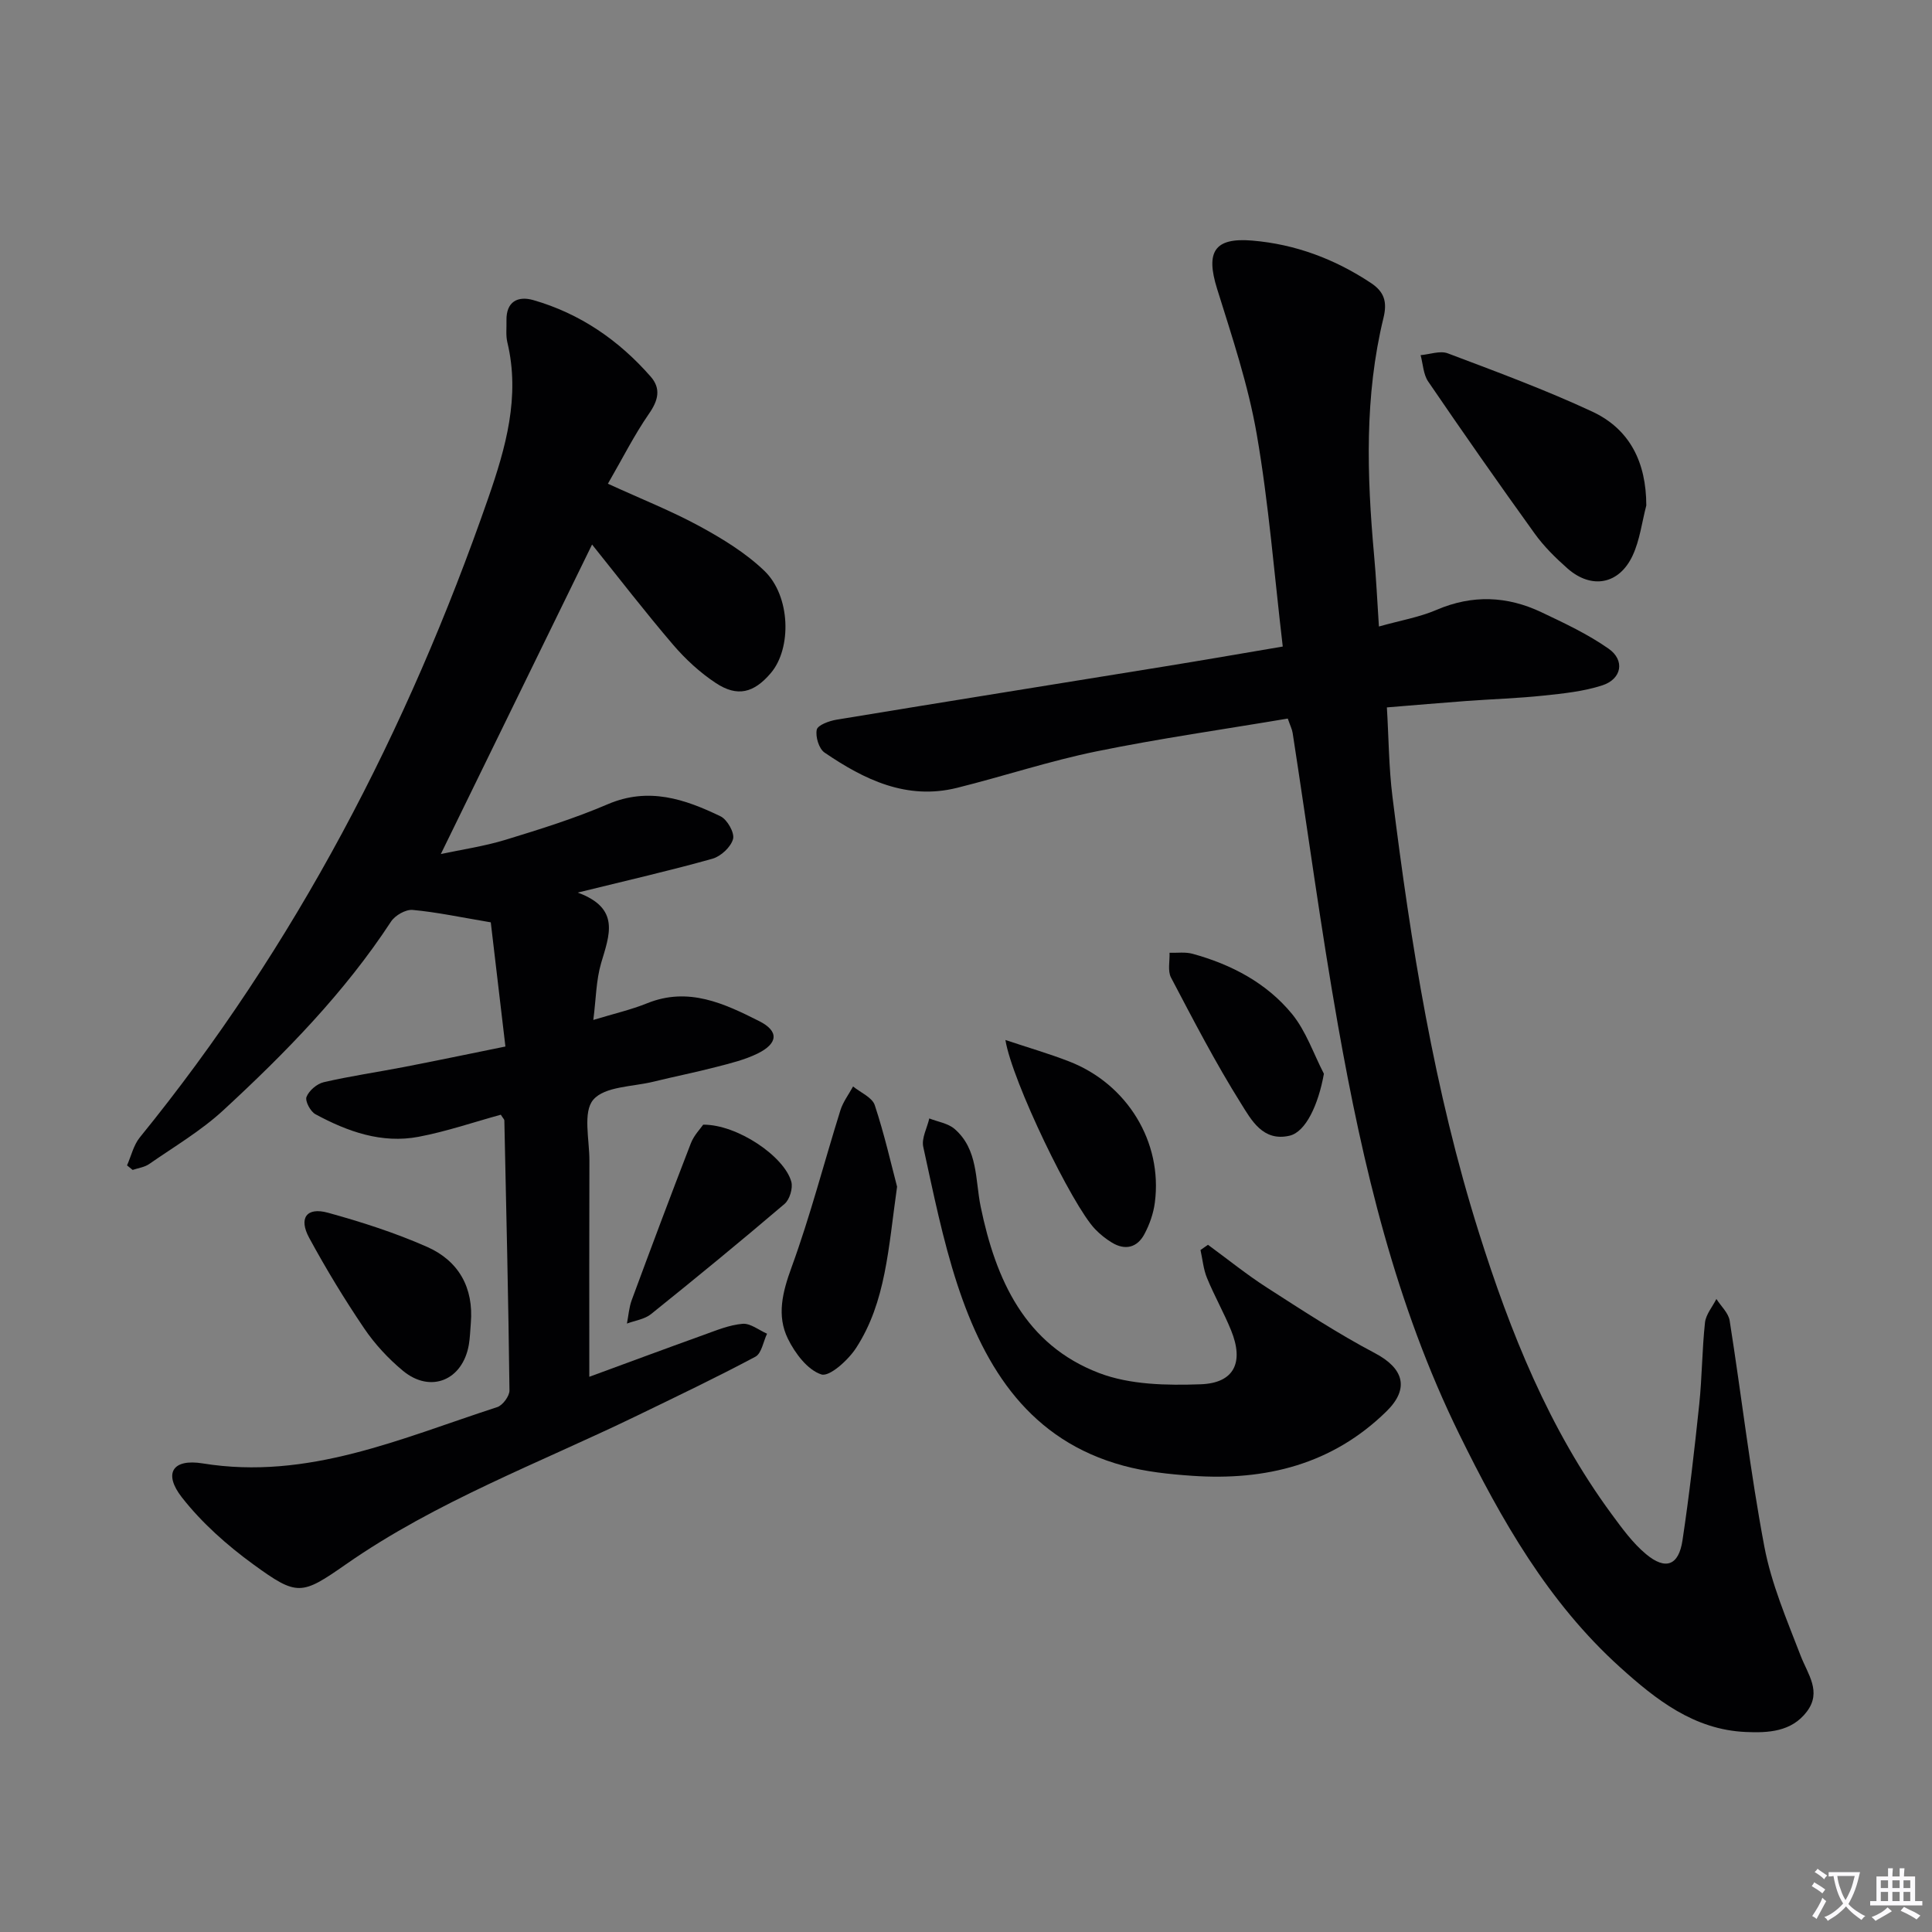
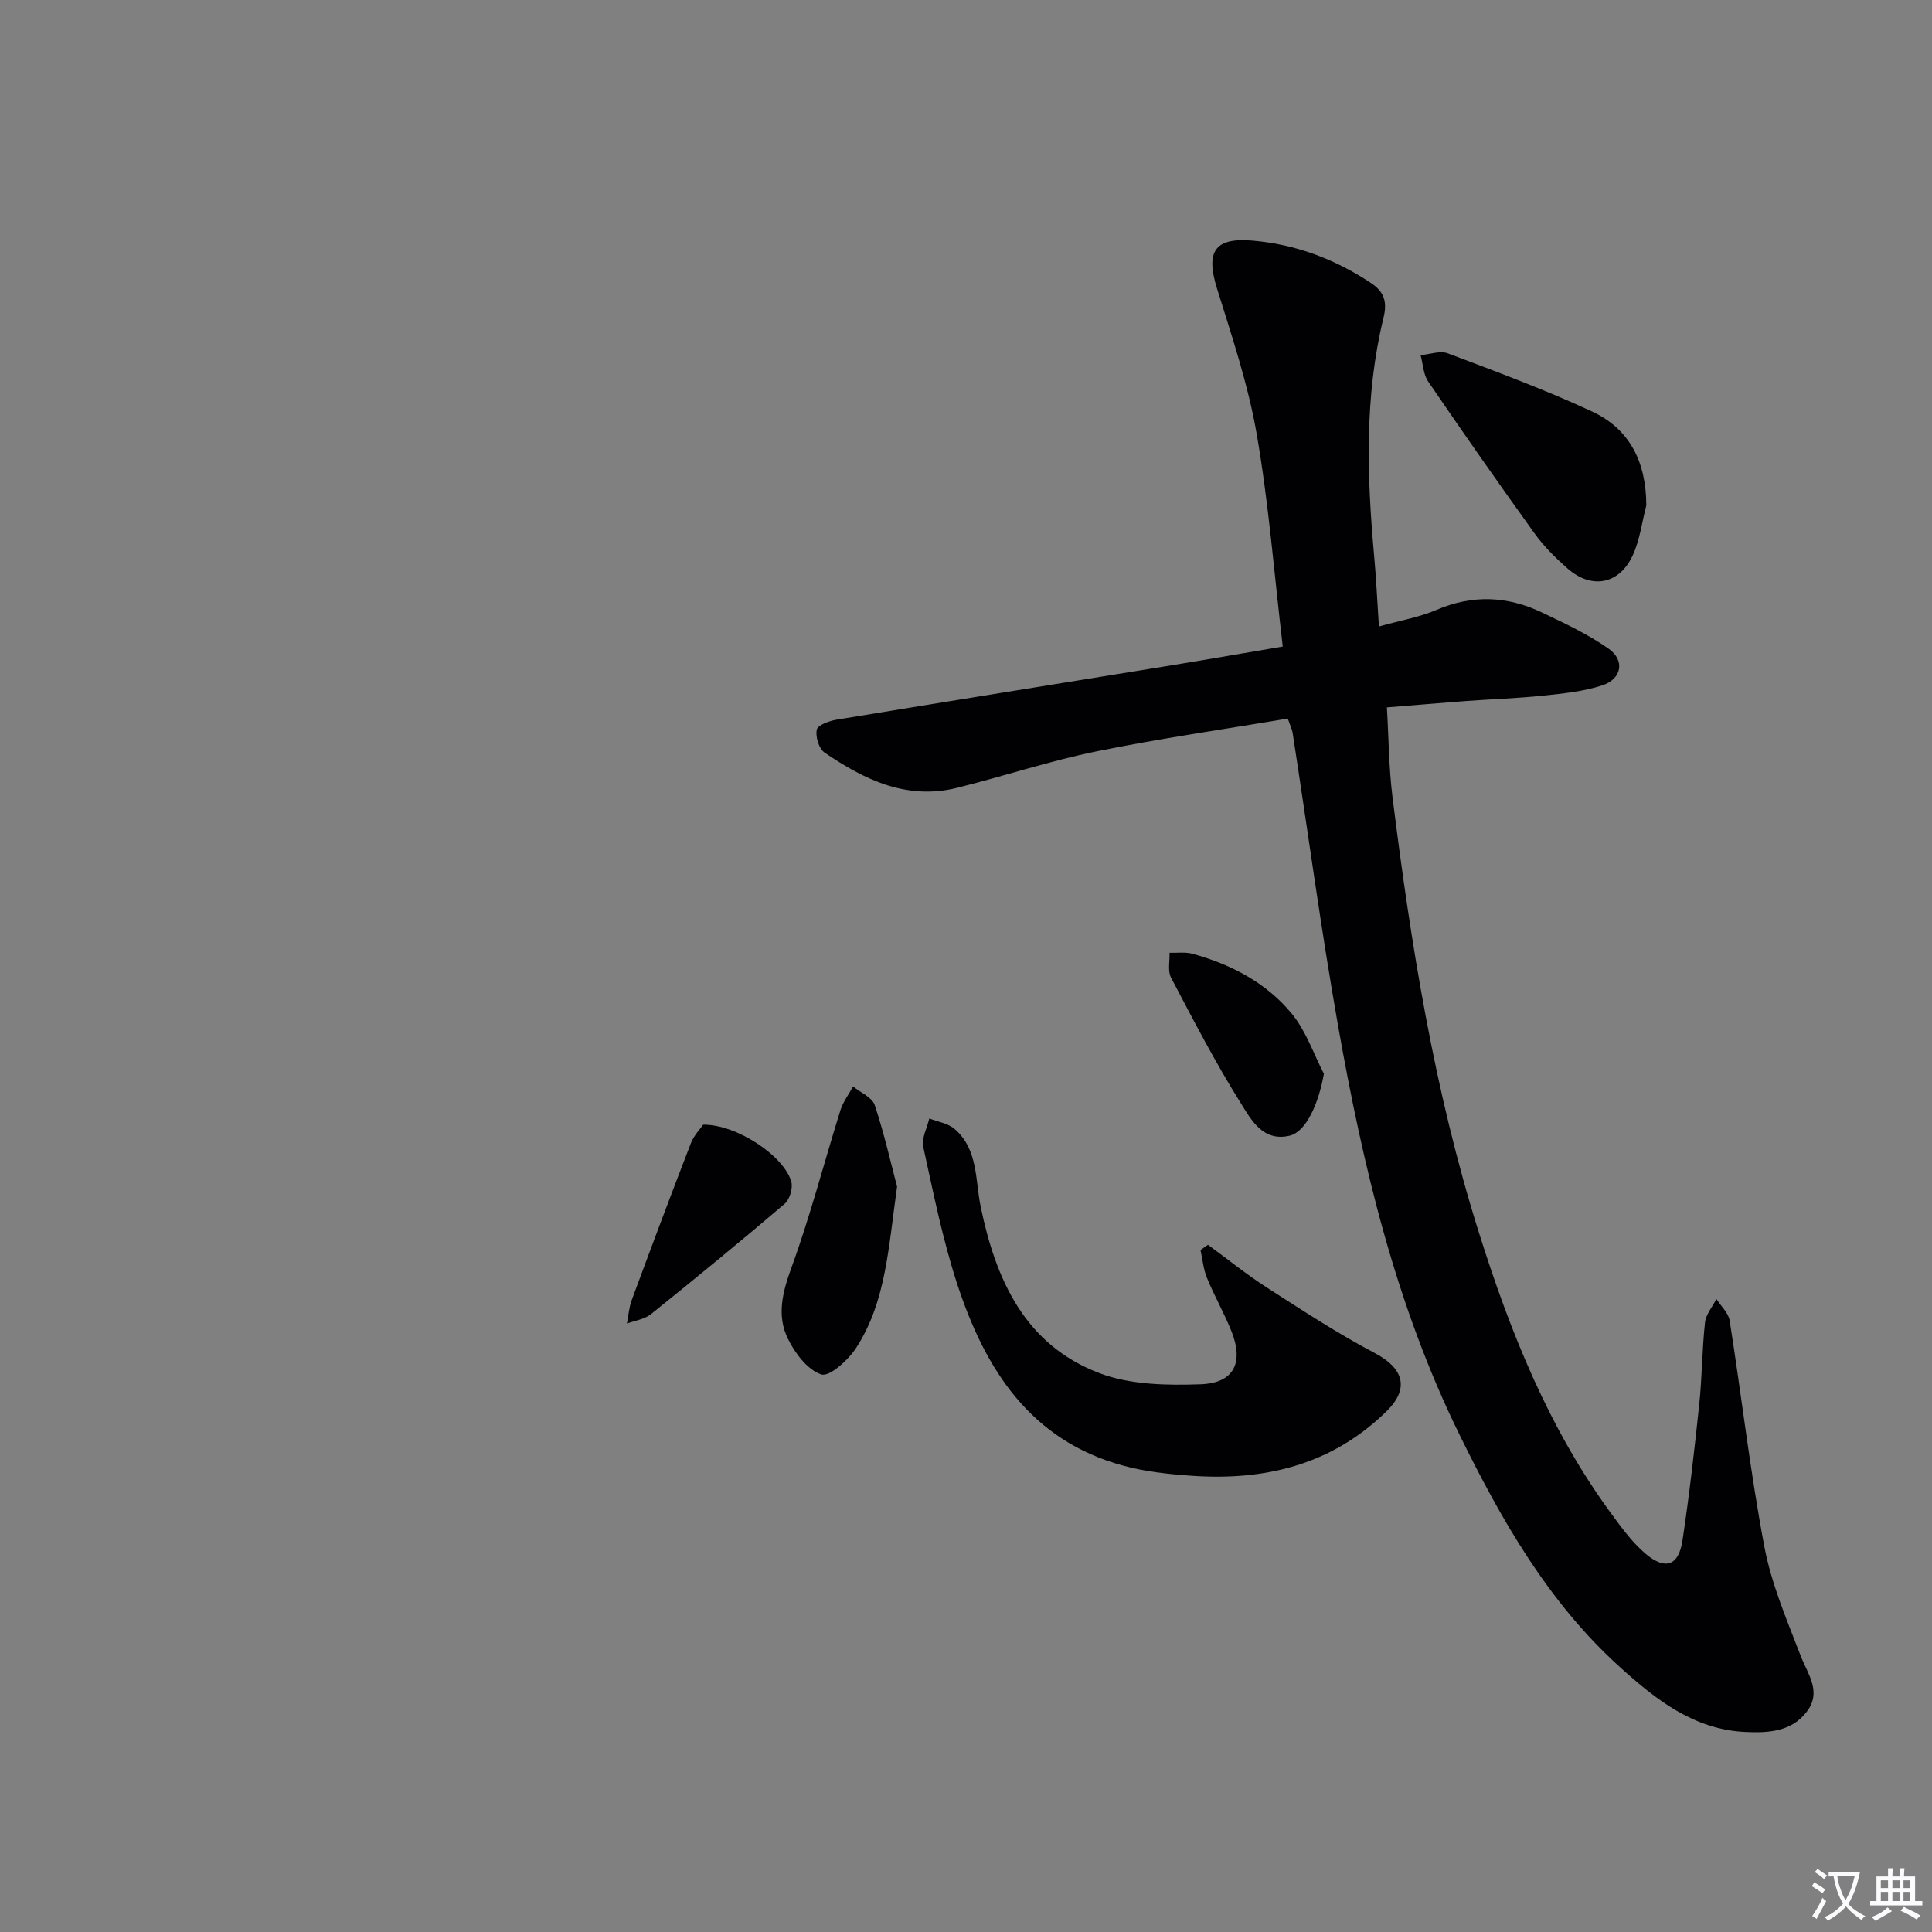
<svg xmlns="http://www.w3.org/2000/svg" enable-background="new 0 0 400 400" viewBox="0 0 400 400">
  <rect x="0" y="0" width="400" height="400" fill="#808080" stroke="none" />
  <path d="m377.9 391.2c-.2.3-.4.5-.6.8-.7-.6-1.4-1-2.2-1.5.2-.3.4-.5.5-.8.6.4 1.4.8 2.3 1.5zm-1.8 6.1c-.2-.2-.5-.4-.9-.6.4-.6.8-1.2 1.2-1.9s.7-1.3.9-1.9c.3.3.5.5.8.7-.7 1.3-1.4 2.6-2 3.7zm2.2-9c-.3.3-.5.5-.6.8-.6-.6-1.3-1.1-2-1.5.3-.3.5-.5.6-.7.6.5 1.3.9 2 1.4zm.3.2v-.9h2 4.5c-.3 1.3-.6 2.5-1 3.6s-.9 2.1-1.4 3c.4.5 1 1 1.6 1.4s1.2.8 1.9 1.1c-.3.2-.5.4-.8.8-.4-.3-1-.7-1.6-1.2s-1.2-1.1-1.6-1.6c-.5.6-1.1 1.1-1.7 1.6s-1.4.9-2.1 1.4c-.1-.3-.3-.5-.7-.8.6-.2 1.2-.5 1.9-1s1.4-1.1 2-1.8c-.5-.8-.9-1.6-1.2-2.5s-.6-2-.8-3.2c-.4.1-.7.1-1 .1zm2.5 2.7c.3 1 .7 1.7 1 2.2.3-.5.6-1.1 1-2s.6-1.9.9-3h-3.2-.4c.1.9.3 1.8.7 2.8z" fill="#fbfafc" />
  <path d="m396.5 388.5v1.5 3.6h1.5v.9c-.4 0-1 0-1.7 0h-7.9c-.5 0-.9 0-1.2 0v-.9h1.3v-3.5c0-.7 0-1.2 0-1.6h2.4c0-.8 0-1.4 0-1.7h1c0 .3-.1.8-.1 1.7h1.5c0-.8 0-1.4 0-1.7h1c0 .3-.1.9-.1 1.7zm-8.2 9.2c-.2-.3-.5-.5-.8-.8.8-.3 1.4-.6 1.9-.9s1-.7 1.4-1.1c.3.3.6.5.9.8-1.6 1-2.8 1.6-3.4 2zm2.6-6.8v-1.6h-1.5v1.6zm0 2.7v-1.9h-1.5v1.9zm2.4-2.7v-1.6h-1.5v1.6zm0 2.7v-1.9h-1.5v1.9zm.2 2 .7-.8c.4.2.9.5 1.6.8s1.3.7 1.8 1c-.3.3-.5.5-.8.8-.4-.3-1.5-1-3.3-1.8zm2-4.7v-1.6h-1.4v1.6zm0 2.7v-1.9h-1.4v1.9z" fill="#fbfafc" />
  <g fill="#010103">
-     <path d="m103.69 230.79c-5.59 1.53-11.22 3.47-17.02 4.57-7.65 1.45-14.72-1.08-21.36-4.67-1.04-.56-2.19-2.73-1.85-3.59.52-1.31 2.15-2.71 3.56-3.04 5.49-1.27 11.09-2.08 16.63-3.15 6.67-1.29 13.31-2.68 20.99-4.24-1.06-9.02-2.1-17.82-3.03-25.71-6.23-1.05-11.18-2.11-16.18-2.57-1.44-.13-3.63 1.13-4.47 2.41-9.66 14.75-21.89 27.22-34.74 39.08-4.61 4.25-10.14 7.51-15.32 11.11-.96.67-2.28.84-3.44 1.23-.39-.31-.78-.63-1.16-.94.86-1.94 1.35-4.19 2.64-5.78 32.26-39.68 55.44-84.31 72.16-132.42 3.59-10.34 6.64-20.97 3.94-32.21-.34-1.43-.14-2.99-.18-4.49-.09-3.95 2.36-5.16 5.55-4.25 9.68 2.78 17.72 8.31 24.32 15.86 2.14 2.46 1.57 4.88-.34 7.63-3.07 4.43-5.5 9.29-8.53 14.53 7.01 3.21 13.19 5.65 18.98 8.8 4.75 2.59 9.55 5.52 13.42 9.24 5.44 5.23 5.68 16.06 1.33 21.16-3.5 4.12-6.92 5.02-11.38 2.07-3.28-2.16-6.29-4.94-8.85-7.93-5.8-6.78-11.26-13.87-16.78-20.75-10.47 21.44-20.79 42.55-31.31 64.08 4.33-.93 8.98-1.6 13.43-2.96 7.13-2.18 14.29-4.42 21.12-7.35 8.44-3.62 15.95-1.08 23.36 2.5 1.39.67 2.94 3.41 2.59 4.7-.45 1.66-2.52 3.59-4.27 4.08-8.75 2.46-17.62 4.48-27.89 7.01 8.92 3.27 6.54 8.83 4.85 14.59-1.05 3.57-1.06 7.44-1.62 11.78 4.27-1.3 7.82-2.11 11.16-3.46 8.54-3.45 15.96.06 23.2 3.71 4.12 2.08 3.89 4.62-.36 6.71-2.64 1.29-5.59 2.01-8.46 2.75-4.33 1.13-8.73 2-13.08 3.07-4.32 1.06-10.1.96-12.47 3.74-2.19 2.56-.79 8.26-.8 12.58-.05 14.79-.02 29.59-.02 44.78 7.55-2.77 15.58-5.76 23.65-8.66 2.64-.95 5.34-2.08 8.08-2.31 1.62-.14 3.38 1.31 5.07 2.05-.78 1.63-1.13 4.07-2.41 4.76-8.05 4.29-16.28 8.22-24.49 12.2-20.31 9.84-41.59 17.75-60.28 30.78-9.22 6.43-10.07 6.65-19.18.02-5.44-3.96-10.67-8.6-14.79-13.87-3.88-4.96-1.95-8.05 4.29-7.04 21.83 3.55 41.16-5.23 60.99-11.65 1.14-.37 2.56-2.29 2.54-3.47-.22-18.63-.66-37.27-1.06-55.9-.02-.24-.33-.5-.73-1.17z" />
    <path d="m285.49 129.71c4.4-1.24 8.36-1.91 11.95-3.45 7.4-3.17 14.59-2.87 21.68.49 4.77 2.26 9.62 4.54 13.92 7.55 3.44 2.41 2.73 6.29-1.31 7.6-3.89 1.26-8.09 1.69-12.19 2.12-5.29.56-10.61.72-15.92 1.11-5.28.39-10.55.85-16.48 1.33.38 6.33.4 12.44 1.15 18.46 3.8 30.5 8.63 60.84 17.89 90.24 6.5 20.65 14.52 40.7 27.5 58.34 2.16 2.93 4.36 5.98 7.13 8.28 4.05 3.37 6.75 2.34 7.53-2.86 1.41-9.35 2.48-18.76 3.47-28.18.59-5.62.58-11.3 1.19-16.91.18-1.69 1.54-3.26 2.36-4.89.95 1.49 2.5 2.89 2.75 4.5 2.46 15.58 4.25 31.28 7.18 46.77 1.46 7.73 4.66 15.17 7.51 22.58 1.49 3.87 4.42 7.46 1.28 11.59-3.17 4.18-7.99 4.42-12.65 4.21-10.69-.47-18.57-6.68-26.04-13.43-14.87-13.43-24.56-30.5-33.25-48.19-13.17-26.81-19.97-55.57-25.13-84.73-3.55-20.09-6.26-40.32-9.38-60.48-.12-.79-.51-1.53-1.01-2.99-13.27 2.24-26.54 4.12-39.64 6.8-9.73 1.99-19.21 5.15-28.86 7.55-10.4 2.58-19.18-1.7-27.41-7.31-1.16-.79-1.91-3.28-1.61-4.73.19-.95 2.56-1.82 4.06-2.07 22.6-3.73 45.23-7.34 67.84-11.01 7.96-1.29 15.9-2.67 24.58-4.14-1.77-15.03-2.9-29.62-5.39-43.98-1.77-10.22-5.12-20.19-8.22-30.14-2.37-7.61-.55-10.59 7.29-9.93 8.94.75 17.1 3.82 24.58 8.78 2.76 1.83 3.4 3.91 2.6 7.2-3.95 16.2-3.44 32.62-1.96 49.06.43 4.61.64 9.25 1.01 14.86z" />
    <path d="m250.1 257.72c4.06 2.97 7.98 6.15 12.2 8.86 7.34 4.72 14.67 9.52 22.37 13.58 5.94 3.13 7.2 7.31 2.41 12.02-11.22 11.02-25.04 14.42-40.24 13.37-4.78-.33-9.64-.84-14.24-2.09-19.3-5.22-28.65-19.99-34.4-37.55-3.03-9.27-4.96-18.92-7.05-28.47-.39-1.78.8-3.91 1.25-5.88 1.77.7 3.88 1 5.24 2.18 4.89 4.23 4.25 10.53 5.4 16.1 3.13 15.14 9.17 28.58 24.54 34.44 6.4 2.44 14 2.57 21.01 2.32 6.98-.25 8.98-4.56 6.3-11.15-1.5-3.69-3.48-7.17-4.99-10.85-.75-1.81-.92-3.86-1.35-5.8.52-.36 1.03-.72 1.55-1.08z" />
    <path d="m340.85 104.65c-.91 3.47-1.34 7.17-2.83 10.37-2.8 6.01-8.53 7.04-13.5 2.66-2.48-2.19-4.9-4.58-6.82-7.26-7.47-10.38-14.8-20.86-22.01-31.43-1.01-1.48-1.07-3.62-1.57-5.46 1.89-.16 4.04-.98 5.64-.37 10.04 3.79 20.14 7.52 29.86 12.04 7.87 3.66 11.21 10.56 11.23 19.45z" />
    <path d="m185.73 245.69c-1.81 12.76-2.31 23.87-8.47 33.37-1.63 2.52-5.52 6.05-7.21 5.5-2.85-.92-5.45-4.38-6.92-7.38-2.36-4.81-1.12-9.67.75-14.79 3.89-10.66 6.73-21.69 10.12-32.53.55-1.74 1.73-3.29 2.62-4.92 1.55 1.27 3.96 2.26 4.49 3.87 2.01 6.07 3.42 12.34 4.62 16.88z" />
-     <path d="m97.48 273.93c-.13 1.49-.16 3-.41 4.47-1.27 7.37-7.92 10.14-13.64 5.41-3.04-2.52-5.84-5.54-8.05-8.81-4.09-6.04-7.89-12.31-11.37-18.72-2.22-4.1-.53-6.41 3.88-5.2 6.97 1.92 13.93 4.16 20.53 7.07 6.53 2.89 9.67 8.43 9.06 15.78z" />
-     <path d="m208.16 215.32c4.82 1.61 9.08 2.84 13.19 4.44 12.05 4.67 19.38 16.71 17.75 29.21-.29 2.25-1.09 4.54-2.16 6.54-1.48 2.78-3.97 3.44-6.74 1.75-1.26-.76-2.45-1.72-3.47-2.78-4.72-4.89-17.19-30.63-18.57-39.16z" />
+     <path d="m97.48 273.93z" />
    <path d="m274.1 222.31c-1.15 6.43-3.76 12.03-7.09 12.82-5.54 1.31-7.96-3.29-10.06-6.64-5.28-8.42-9.87-17.28-14.5-26.09-.73-1.38-.24-3.41-.31-5.14 1.59.05 3.27-.2 4.76.21 8.02 2.2 15.31 6.02 20.59 12.45 2.91 3.55 4.45 8.22 6.61 12.39z" />
    <path d="m145.59 232.85c7.06-.05 16.8 6.57 18.24 11.81.37 1.34-.34 3.7-1.4 4.6-9.09 7.75-18.33 15.33-27.64 22.81-1.33 1.07-3.31 1.33-4.99 1.96.32-1.63.43-3.34 1-4.88 4.01-10.85 8.06-21.67 12.24-32.46.64-1.65 1.99-3.02 2.55-3.84z" />
  </g>
</svg>